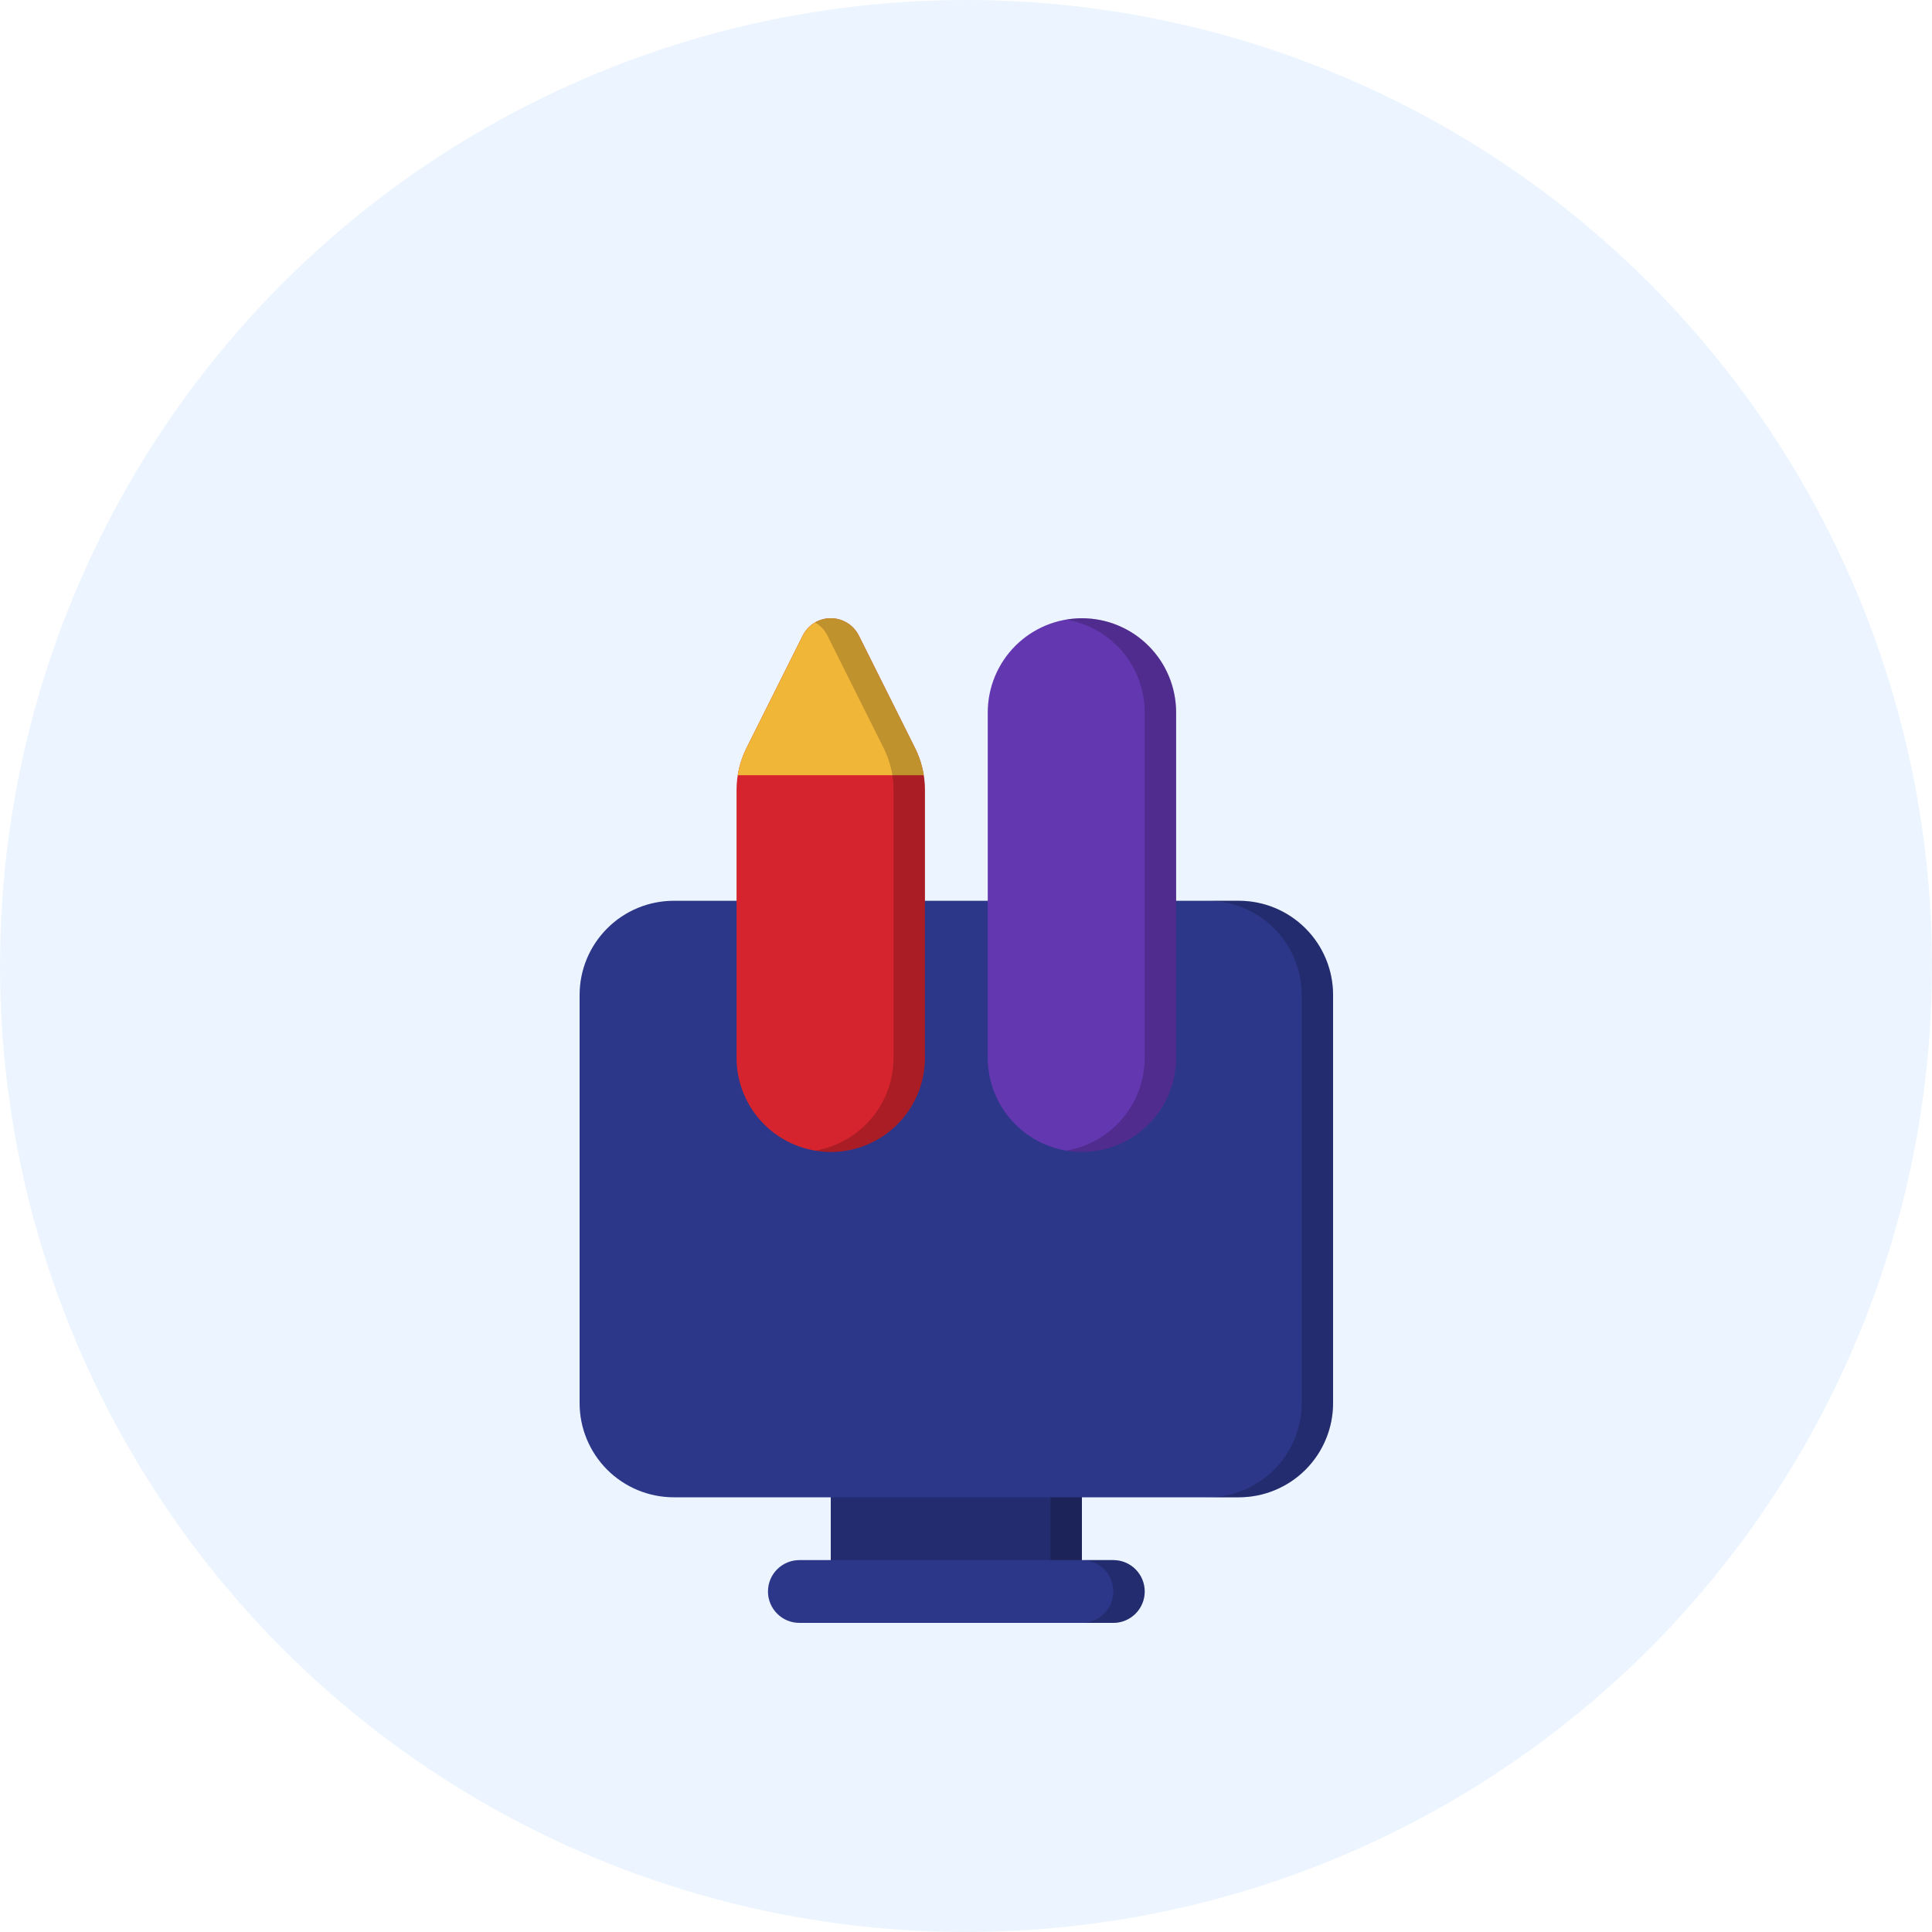
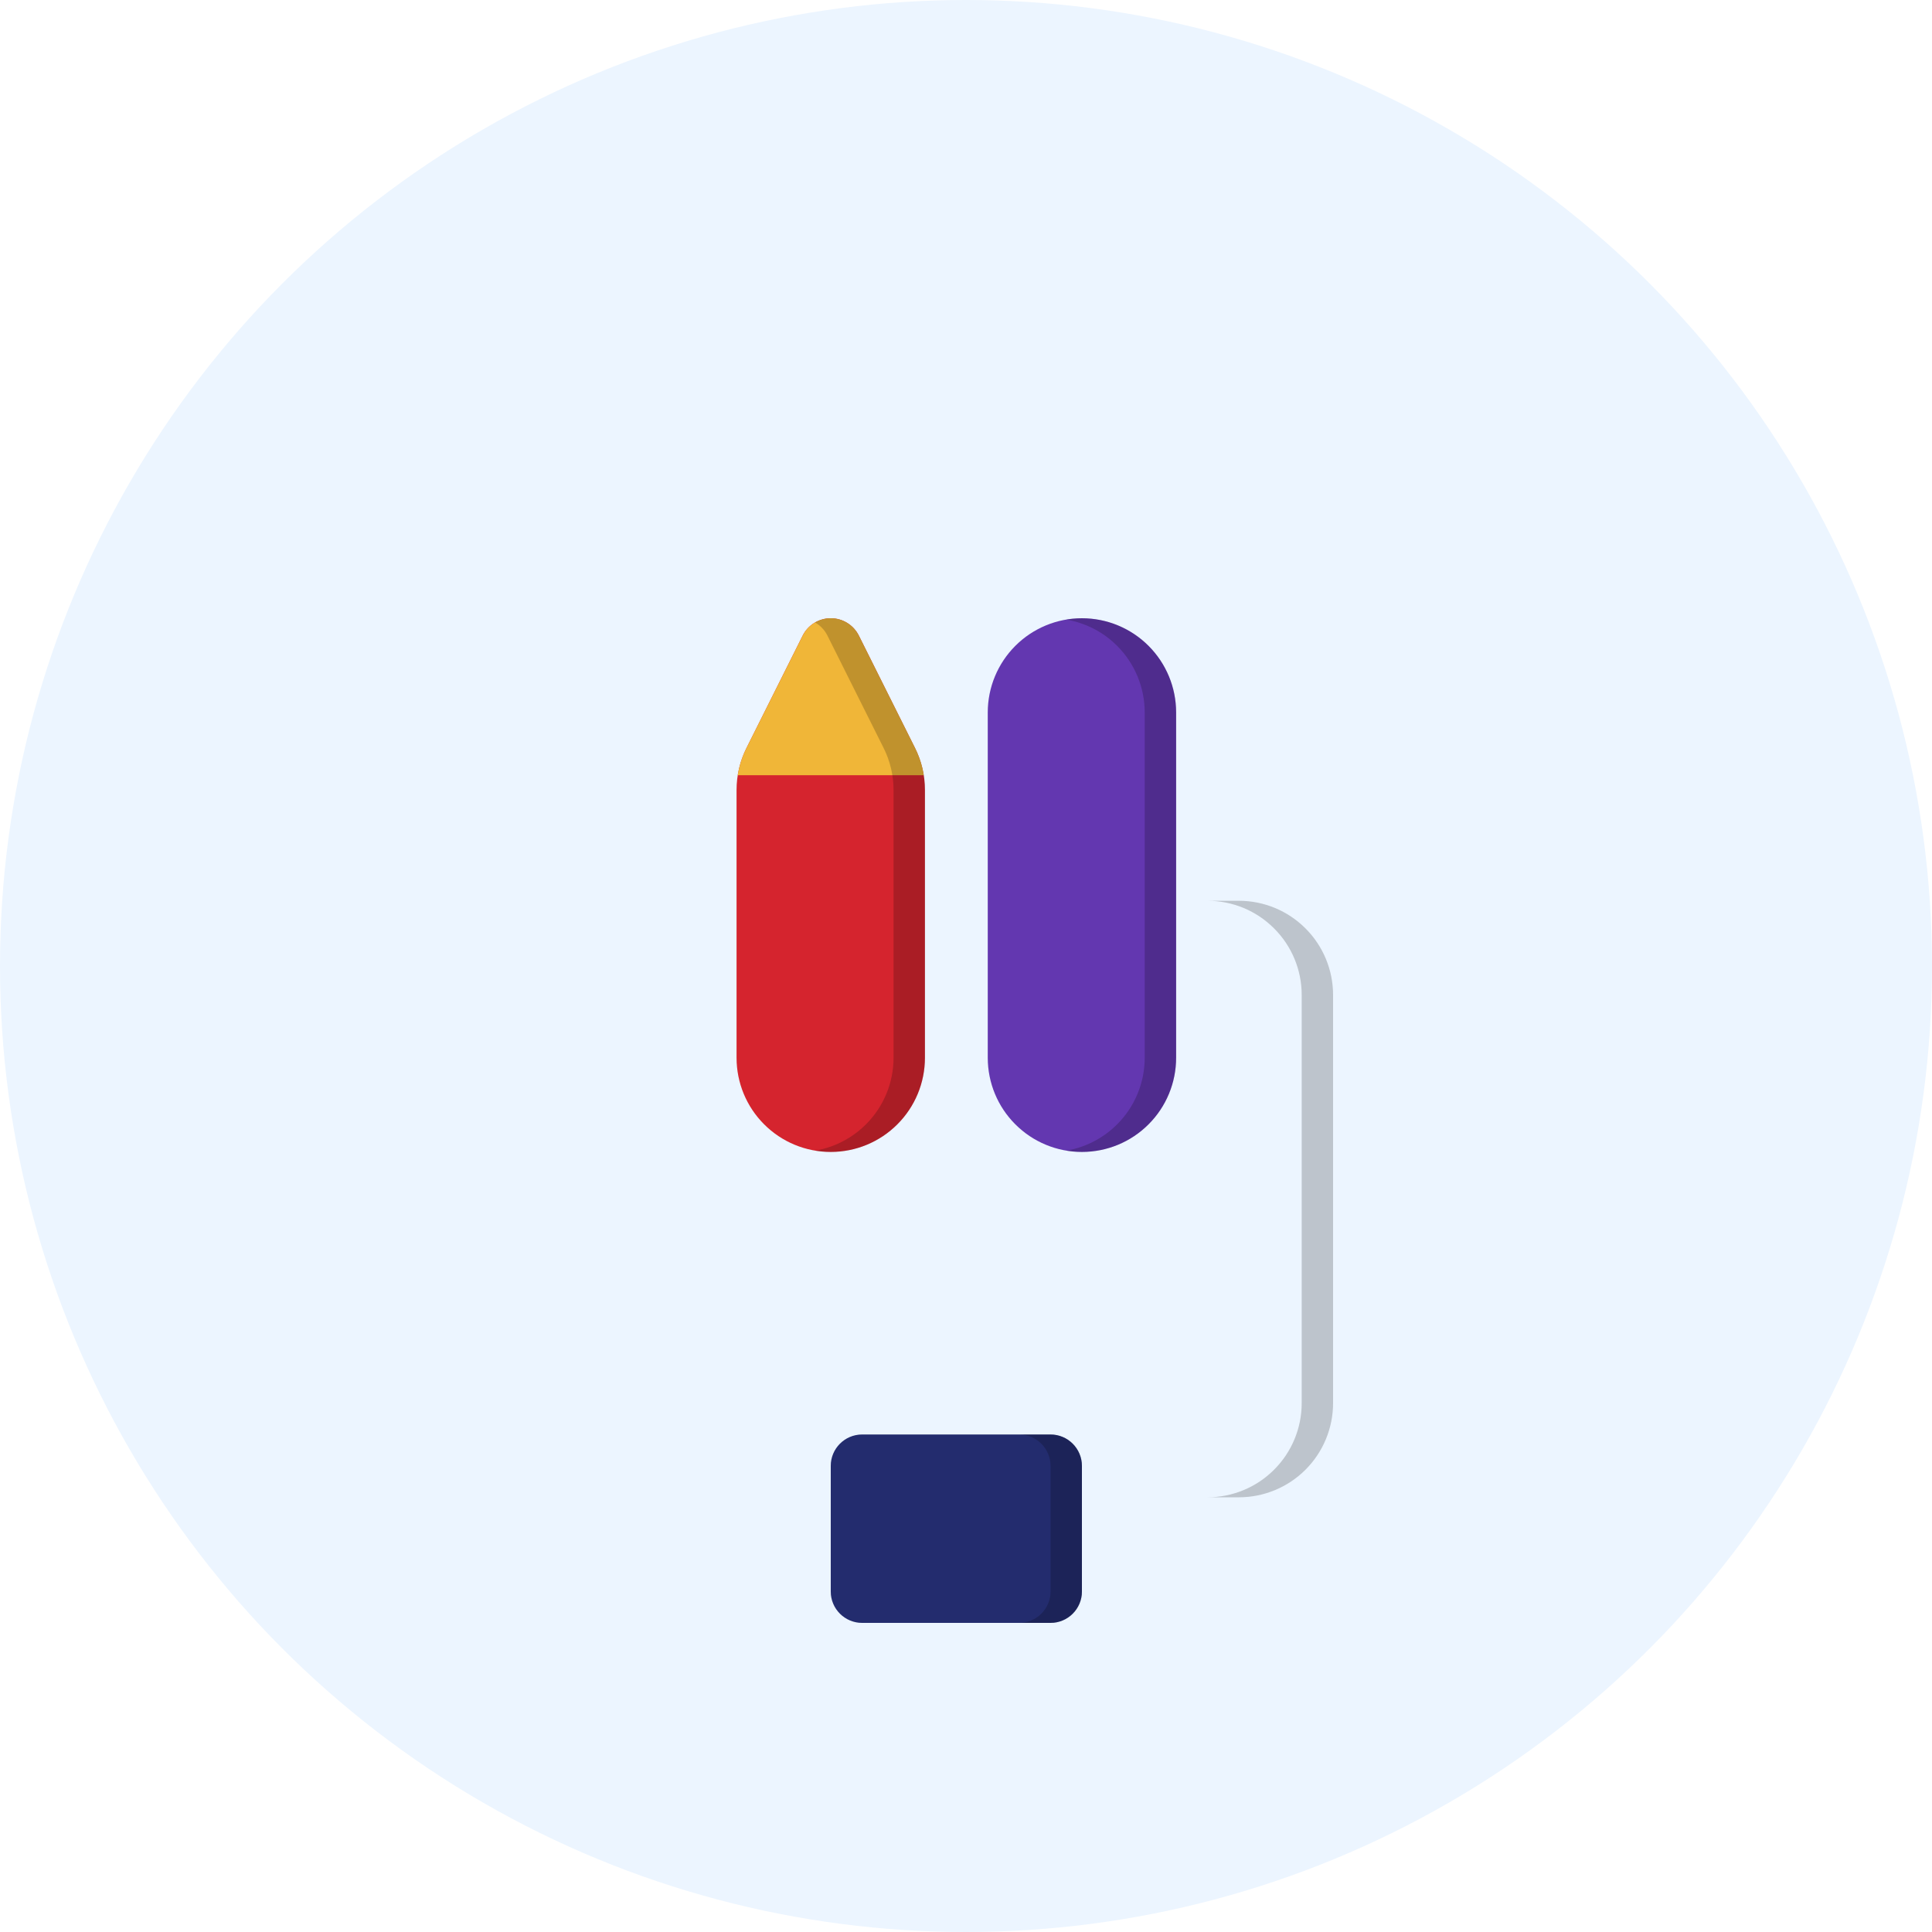
<svg xmlns="http://www.w3.org/2000/svg" width="50" height="50" viewBox="0 0 50 50" fill="none">
  <circle cx="25" cy="25" r="25" fill="#ECF5FF" />
  <g filter="url(#filter0_d_285_3)">
    <path fill-rule="evenodd" clip-rule="evenodd" d="M28 33.938C28 33.489 27.636 33.125 27.188 33.125H22.312C21.864 33.125 21.5 33.489 21.5 33.938V37.188C21.5 37.636 21.864 38 22.312 38H27.188C27.636 38 28 37.636 28 37.188V33.938Z" fill="#2C3789" />
    <path fill-rule="evenodd" clip-rule="evenodd" d="M28 33.938C28 33.489 27.636 33.125 27.188 33.125H22.312C21.864 33.125 21.5 33.489 21.5 33.938V37.188C21.5 37.636 21.864 38 22.312 38H27.188C27.636 38 28 37.636 28 37.188V33.938Z" fill="black" fill-opacity="0.2" />
    <path fill-rule="evenodd" clip-rule="evenodd" d="M27.188 33.125C27.636 33.125 28 33.489 28 33.938V37.188C28 37.636 27.636 38 27.188 38H26.375C26.823 38 27.188 37.636 27.188 37.188V33.938C27.188 33.489 26.823 33.125 26.375 33.125H27.188Z" fill="black" fill-opacity="0.2" />
-     <path fill-rule="evenodd" clip-rule="evenodd" d="M20.688 38H28.812C29.261 38 29.625 37.636 29.625 37.188C29.625 36.739 29.261 36.375 28.812 36.375H20.688C20.239 36.375 19.875 36.739 19.875 37.188C19.875 37.636 20.239 38 20.688 38Z" fill="#2C3789" />
-     <path fill-rule="evenodd" clip-rule="evenodd" d="M28.812 36.375C29.261 36.375 29.625 36.739 29.625 37.188C29.625 37.636 29.261 38 28.812 38H28C28.448 38 28.812 37.636 28.812 37.188C28.812 36.739 28.448 36.375 28 36.375H28.812Z" fill="black" fill-opacity="0.2" />
-     <path fill-rule="evenodd" clip-rule="evenodd" d="M29.625 19.312C29.177 19.312 28.812 19.677 28.812 20.125V23.375C28.812 23.59 28.727 23.797 28.574 23.949C28.422 24.102 28.215 24.188 28 24.188C27.785 24.188 27.578 24.102 27.426 23.949C27.273 23.797 27.188 23.59 27.188 23.375V20.125C27.188 19.677 26.823 19.312 26.375 19.312H23.125C22.677 19.312 22.312 19.677 22.312 20.125V23.375C22.312 23.59 22.227 23.797 22.074 23.949C21.922 24.102 21.715 24.188 21.5 24.188C21.285 24.188 21.078 24.102 20.926 23.949C20.773 23.797 20.688 23.59 20.688 23.375V20.125C20.688 19.677 20.323 19.312 19.875 19.312H17.438C16.791 19.312 16.171 19.569 15.714 20.027C15.257 20.483 15 21.103 15 21.75C15 24.408 15 29.655 15 32.312C15 32.959 15.257 33.579 15.714 34.036C16.171 34.493 16.791 34.75 17.438 34.75C20.837 34.75 28.663 34.75 32.062 34.75C32.709 34.75 33.329 34.493 33.786 34.036C34.243 33.579 34.5 32.959 34.5 32.312C34.5 29.655 34.5 24.408 34.5 21.75C34.5 21.103 34.243 20.483 33.786 20.027C33.329 19.569 32.709 19.312 32.062 19.312H29.625Z" fill="#2C3789" />
    <path fill-rule="evenodd" clip-rule="evenodd" d="M29.625 19.312H32.062C32.709 19.312 33.329 19.569 33.786 20.027C34.243 20.483 34.5 21.103 34.5 21.75C34.5 24.408 34.5 29.655 34.5 32.312C34.5 32.959 34.243 33.579 33.786 34.036C33.329 34.493 32.709 34.75 32.062 34.75H31.25C31.897 34.75 32.517 34.493 32.973 34.036C33.431 33.579 33.688 32.959 33.688 32.312C33.688 29.655 33.688 24.408 33.688 21.75C33.688 21.103 33.431 20.483 32.973 20.027C32.517 19.569 31.897 19.312 31.25 19.312H29.625ZM17.438 19.312H19.875C20.323 19.312 20.688 19.677 20.688 20.125V23.375C20.688 23.59 20.773 23.797 20.926 23.949C20.976 24 21.033 24.044 21.094 24.079C20.971 24.149 20.831 24.188 20.688 24.188C20.472 24.188 20.265 24.102 20.113 23.949C19.96 23.797 19.875 23.59 19.875 23.375V20.125C19.875 19.677 19.511 19.312 19.062 19.312H17.438ZM23.125 19.312H26.375C26.823 19.312 27.188 19.677 27.188 20.125V23.375C27.188 23.59 27.273 23.797 27.426 23.949C27.476 24 27.533 24.044 27.594 24.079C27.471 24.149 27.331 24.188 27.188 24.188C26.972 24.188 26.765 24.102 26.613 23.949C26.46 23.797 26.375 23.59 26.375 23.375V20.125C26.375 19.677 26.011 19.312 25.562 19.312H23.125Z" fill="black" fill-opacity="0.2" />
    <path fill-rule="evenodd" clip-rule="evenodd" d="M23.937 16.446C23.937 16.067 23.849 15.694 23.679 15.356C23.262 14.52 22.227 12.449 22.227 12.449C22.089 12.174 21.807 12 21.5 12C21.192 12 20.91 12.174 20.773 12.449C20.773 12.449 19.737 14.52 19.32 15.356C19.15 15.694 19.062 16.067 19.062 16.446C19.062 17.624 19.062 21.241 19.062 23.375C19.062 24.022 19.319 24.642 19.776 25.098C20.233 25.556 20.853 25.812 21.5 25.812V25C21.5 25.812 21.5 25.812 21.5 25.812C22.146 25.812 22.766 25.556 23.223 25.098C23.68 24.642 23.937 24.022 23.937 23.375V16.446Z" fill="#D5242E" />
    <path fill-rule="evenodd" clip-rule="evenodd" d="M19.093 16.062C19.131 15.818 19.208 15.579 19.32 15.356C19.738 14.52 20.774 12.449 20.774 12.449C20.911 12.174 21.192 12 21.5 12C21.808 12 22.089 12.174 22.226 12.449C22.226 12.449 23.262 14.52 23.68 15.356C23.792 15.579 23.868 15.818 23.907 16.062H19.093Z" fill="#F0B638" />
    <path fill-rule="evenodd" clip-rule="evenodd" d="M30.438 14.438C30.438 13.791 30.181 13.171 29.724 12.714C29.267 12.257 28.647 12 28 12V12.812C28 12 28 12 28 12C27.354 12 26.734 12.257 26.277 12.714C25.82 13.171 25.563 13.791 25.563 14.438C25.563 16.77 25.563 21.042 25.563 23.375C25.563 24.022 25.82 24.642 26.277 25.098C26.734 25.556 27.354 25.812 28 25.812V25C28 25.812 28 25.812 28 25.812C28.647 25.812 29.267 25.556 29.724 25.098C30.181 24.642 30.438 24.022 30.438 23.375V14.438Z" fill="#6337B0" />
    <path fill-rule="evenodd" clip-rule="evenodd" d="M28 25.673V25.812C27.863 25.812 27.727 25.801 27.594 25.778C27.733 25.755 27.868 25.72 28 25.673ZM28 12.14V12C28.647 12 29.267 12.257 29.723 12.714C30.181 13.171 30.438 13.791 30.438 14.438V23.375C30.438 24.022 30.181 24.642 29.723 25.098C29.267 25.556 28.647 25.812 28 25.812V25.673C28.34 25.553 28.652 25.358 28.911 25.098C29.368 24.642 29.625 24.022 29.625 23.375V14.438C29.625 13.791 29.368 13.171 28.911 12.714C28.652 12.454 28.34 12.259 28 12.14ZM27.188 25.673V25V25.673ZM27.188 12.812V12.14V12.812ZM28 12.14C27.868 12.093 27.733 12.058 27.594 12.034C27.727 12.011 27.863 12 28 12V12.14ZM21.5 25.673V25.812C21.363 25.812 21.227 25.801 21.094 25.778C21.233 25.755 21.368 25.72 21.5 25.673ZM21.094 12.109C21.215 12.039 21.355 12 21.5 12C21.808 12 22.089 12.174 22.226 12.449C22.226 12.449 23.262 14.52 23.68 15.356C23.85 15.694 23.938 16.067 23.938 16.446V23.375C23.938 24.022 23.681 24.642 23.223 25.098C22.767 25.556 22.147 25.812 21.5 25.812V25.673C21.84 25.553 22.152 25.358 22.411 25.098C22.868 24.642 23.125 24.022 23.125 23.375V16.446C23.125 16.067 23.037 15.694 22.867 15.356C22.45 14.52 21.414 12.449 21.414 12.449C21.342 12.304 21.229 12.187 21.094 12.109ZM20.688 25.673V25V25.673Z" fill="black" fill-opacity="0.2" />
  </g>
  <defs>
    <filter id="filter0_d_285_3" x="11" y="12" width="27.5" height="34" filterUnits="userSpaceOnUse" color-interpolation-filters="sRGB">
      <feFlood flood-opacity="0" result="BackgroundImageFix" />
      <feColorMatrix in="SourceAlpha" type="matrix" values="0 0 0 0 0 0 0 0 0 0 0 0 0 0 0 0 0 0 127 0" result="hardAlpha" />
      <feOffset dy="4" />
      <feGaussianBlur stdDeviation="2" />
      <feComposite in2="hardAlpha" operator="out" />
      <feColorMatrix type="matrix" values="0 0 0 0 0.698 0 0 0 0 0.769 0 0 0 0 0.855 0 0 0 0.5 0" />
      <feBlend mode="normal" in2="BackgroundImageFix" result="effect1_dropShadow_285_3" />
      <feBlend mode="normal" in="SourceGraphic" in2="effect1_dropShadow_285_3" result="shape" />
    </filter>
  </defs>
</svg>